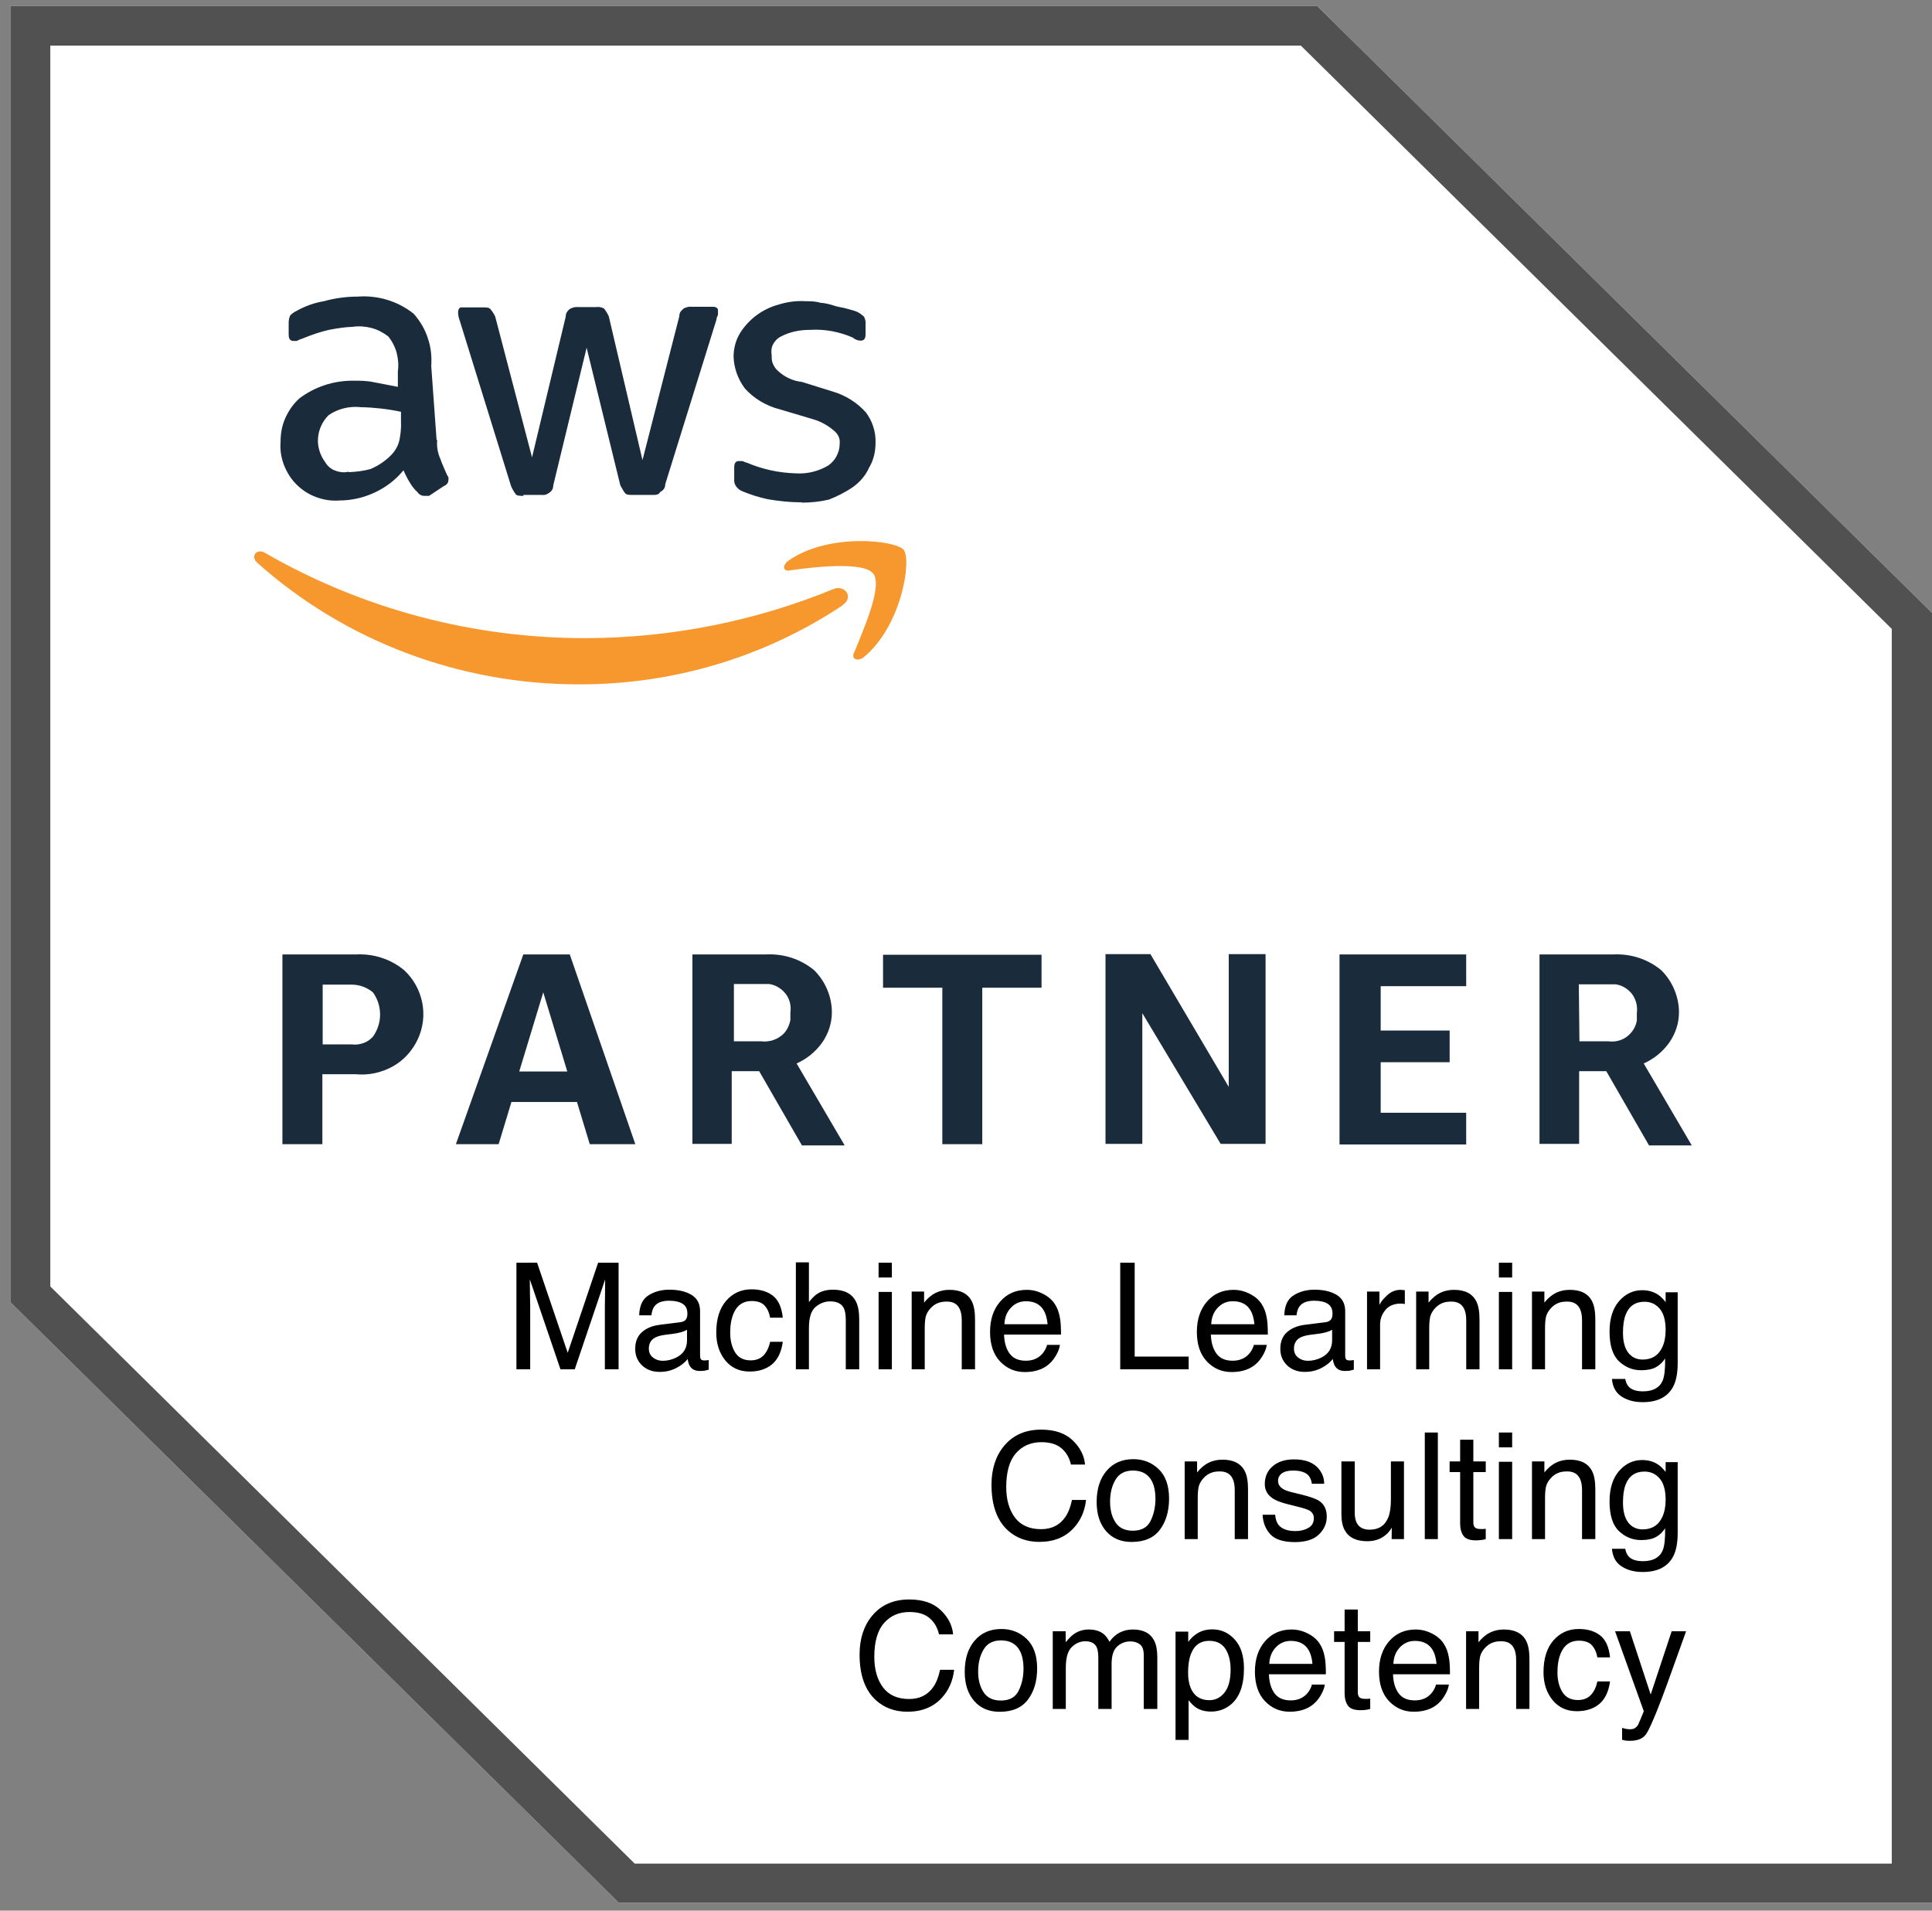
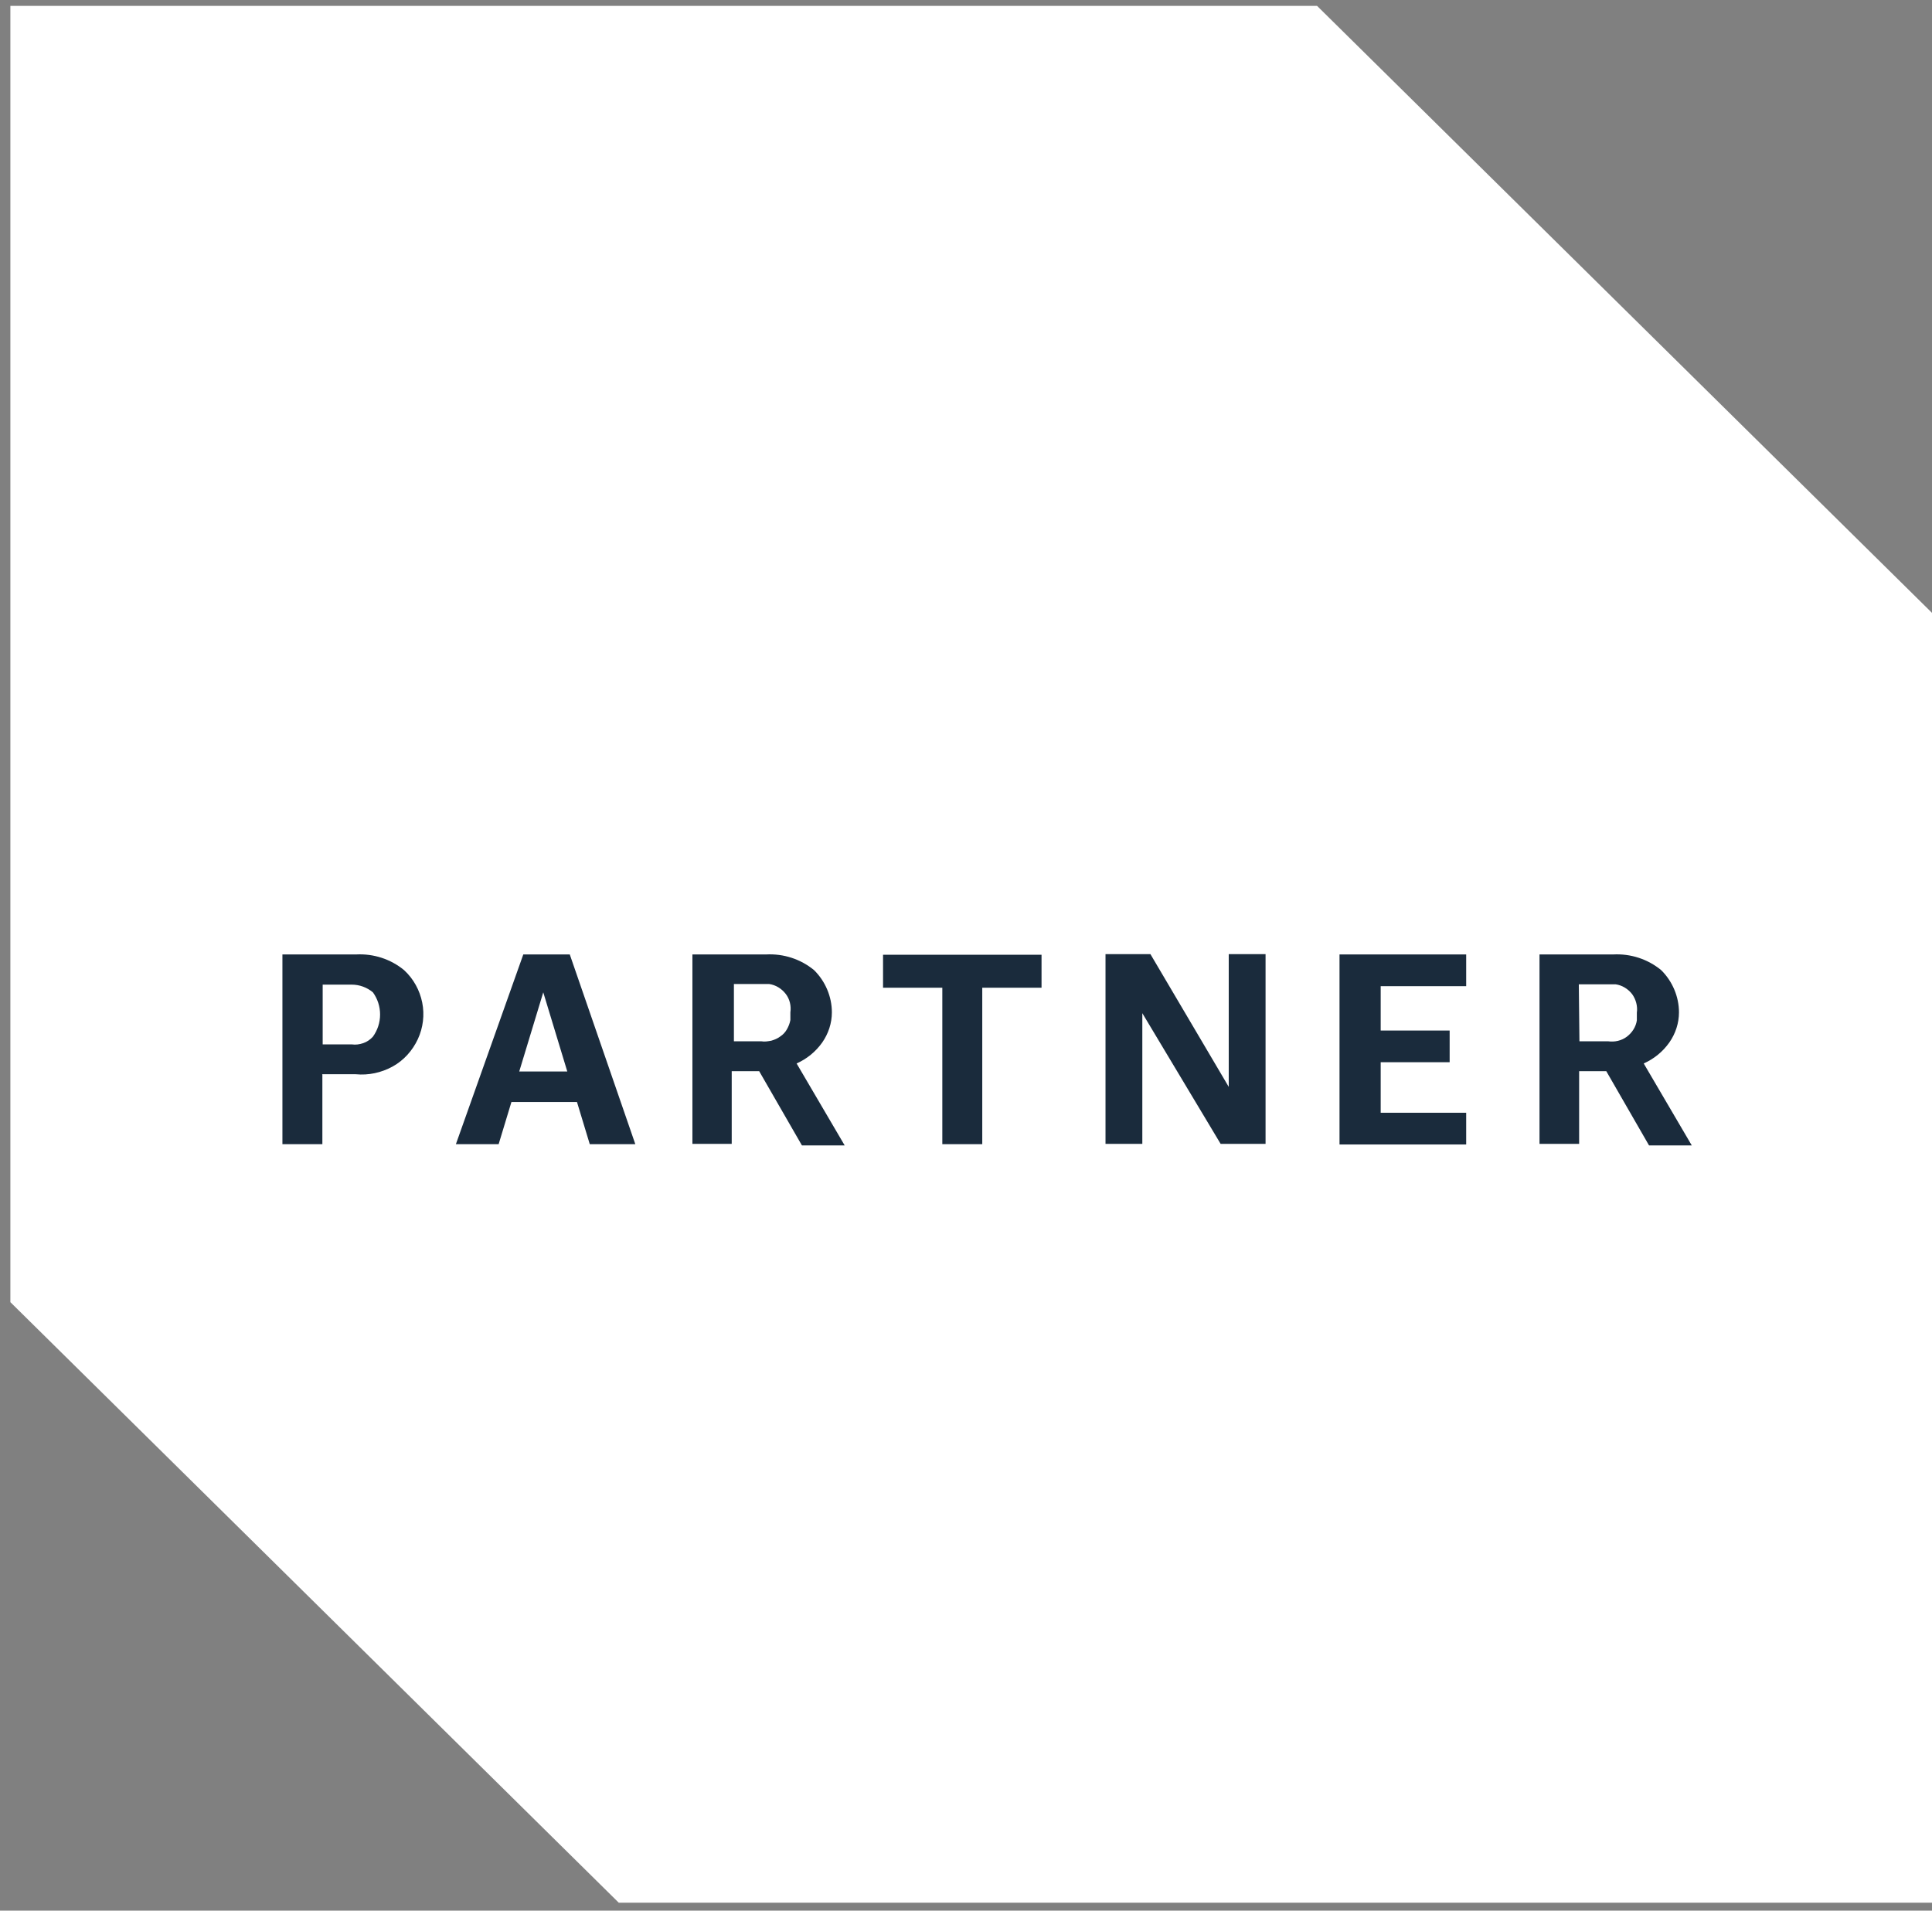
<svg xmlns="http://www.w3.org/2000/svg" width="182" height="180" viewBox="0 0 182 180" fill="none">
  <rect x="0" y="0" width="182" height="180" fill="#808080" stroke="none" />
  <path d="M124.07 0.553H0.977V122.675L58.291 179.254H182.002V57.74L124.07 0.553Z" fill="white" />
-   <path d="M122.542 4.296L178.21 59.249V175.569H59.79L4.739 121.195V4.296H122.542ZM124.07 0.553H0.977V122.675L58.291 179.254H182.002V57.74L124.07 0.553Z" fill="#515151" />
  <path d="M30.368 101.233V107.791H26.605V89.918H33.542C35.188 89.831 36.804 90.353 38.068 91.397C38.95 92.21 39.538 93.283 39.773 94.444C40.008 95.605 39.861 96.823 39.362 97.897C38.862 98.97 38.039 99.899 36.981 100.479C35.923 101.059 34.718 101.32 33.513 101.204H30.338L30.368 101.233ZM30.368 98.39H33.13C33.513 98.448 33.865 98.39 34.218 98.274C34.571 98.158 34.894 97.926 35.129 97.665C35.57 97.055 35.805 96.33 35.805 95.576C35.805 94.821 35.57 94.096 35.129 93.487C34.571 93.022 33.865 92.761 33.13 92.761H30.397V98.39H30.368ZM55.557 107.791L54.352 103.816H48.179L46.974 107.791H42.947L49.296 89.918H53.675L59.848 107.791H55.557ZM48.914 100.943H53.44L51.177 93.487L48.914 100.943ZM65.227 107.791V89.918H72.163C73.809 89.831 75.425 90.353 76.689 91.397C77.748 92.442 78.365 93.893 78.365 95.372C78.365 96.388 78.041 97.374 77.454 98.216C76.836 99.086 76.013 99.754 75.043 100.189L79.57 107.907H75.543L71.516 100.914H68.93V107.762H65.227V107.791ZM68.989 98.1H71.722C72.046 98.158 72.339 98.1 72.663 98.042C72.957 97.955 73.251 97.839 73.515 97.636C73.78 97.462 73.985 97.229 74.132 96.968C74.279 96.707 74.397 96.417 74.456 96.098V95.372C74.544 94.763 74.397 94.125 74.015 93.632C73.633 93.138 73.074 92.79 72.457 92.703H69.136V98.216L69.047 98.129L68.989 98.1ZM88.769 107.791V93.051H83.185V89.947H98.116V93.051H92.532V107.791H88.769ZM107.61 95.401V107.762H104.142V89.889H108.374L115.751 102.394V89.889H119.22V107.762H114.987L107.58 95.401H107.61ZM126.186 107.791V89.918H138.119V92.906H130.065V97.084H136.561V100.073H130.065V104.831H138.119V107.82H126.186V107.791ZM145.026 107.791V89.918H151.962C153.608 89.831 155.225 90.353 156.489 91.397C157.547 92.442 158.164 93.893 158.164 95.372C158.164 96.388 157.841 97.374 157.253 98.216C156.636 99.086 155.813 99.754 154.843 100.189L159.369 107.907H155.342L151.316 100.914H148.759V107.762H145.026V107.791ZM148.788 98.1H151.492C152.109 98.187 152.756 98.042 153.256 97.665C153.755 97.287 154.108 96.736 154.196 96.127V95.401C154.284 94.792 154.108 94.154 153.755 93.661C153.373 93.167 152.815 92.819 152.197 92.732H148.729L148.788 98.129V98.1Z" fill="#1A2B3C" />
-   <path d="M41.184 41.492C41.125 42.102 41.242 42.711 41.507 43.291C41.654 43.756 41.948 44.336 42.124 44.771C42.183 44.829 42.212 44.916 42.242 44.974C42.242 45.061 42.271 45.148 42.242 45.206C42.242 45.496 42.095 45.671 41.772 45.816L40.419 46.715H39.979C39.979 46.715 39.743 46.715 39.626 46.628C39.508 46.57 39.42 46.512 39.361 46.396C39.067 46.135 38.832 45.845 38.627 45.496C38.391 45.119 38.186 44.713 38.009 44.307C37.275 45.206 36.363 45.903 35.305 46.396C34.247 46.889 33.13 47.15 31.955 47.15C31.22 47.208 30.485 47.092 29.78 46.831C29.074 46.57 28.457 46.164 27.928 45.642C27.399 45.119 27.017 44.481 26.752 43.814C26.488 43.117 26.37 42.392 26.429 41.667C26.429 40.883 26.546 40.129 26.87 39.403C27.193 38.678 27.634 38.04 28.222 37.517C29.662 36.444 31.396 35.864 33.218 35.864C33.895 35.864 34.571 35.864 35.217 36.009L37.48 36.444V34.964C37.568 34.384 37.51 33.804 37.363 33.223C37.216 32.672 36.922 32.121 36.569 31.686C36.099 31.337 35.57 31.047 35.011 30.902C34.453 30.757 33.836 30.699 33.248 30.786C32.484 30.815 31.749 30.931 30.985 31.076C30.221 31.25 29.456 31.512 28.721 31.802C28.427 31.947 28.251 31.947 27.957 32.121H27.663C27.369 32.121 27.193 31.976 27.193 31.512V30.467C27.193 30.206 27.223 29.945 27.34 29.712C27.516 29.538 27.722 29.393 27.957 29.277C28.751 28.842 29.603 28.523 30.514 28.378C31.543 28.088 32.631 27.943 33.689 27.943C35.599 27.798 37.51 28.378 38.979 29.567C39.567 30.235 40.037 31.018 40.302 31.86C40.596 32.701 40.684 33.6 40.625 34.5L41.125 41.405L41.184 41.492ZM32.895 44.481C33.571 44.452 34.247 44.365 34.894 44.191C35.658 43.872 36.334 43.407 36.892 42.827C37.245 42.45 37.51 41.986 37.627 41.464C37.745 40.883 37.804 40.303 37.774 39.694V38.794C36.54 38.533 35.276 38.388 33.983 38.359C32.925 38.243 31.837 38.504 30.955 39.113C30.367 39.694 30.015 40.477 29.956 41.289C29.897 42.102 30.162 42.914 30.661 43.581C30.867 43.93 31.19 44.191 31.573 44.336C31.955 44.481 32.366 44.539 32.778 44.452H32.836L32.895 44.481ZM49.325 46.715C49.031 46.715 48.708 46.715 48.59 46.57C48.414 46.338 48.267 46.077 48.15 45.816L43.3 30.177C43.212 29.945 43.153 29.683 43.153 29.422C43.153 29.132 43.3 28.958 43.447 28.958H45.446C45.739 28.958 46.063 28.958 46.18 29.103C46.386 29.335 46.533 29.567 46.651 29.829L50.119 43.088L53.293 29.829C53.293 29.683 53.322 29.538 53.411 29.393C53.499 29.277 53.587 29.161 53.734 29.074C53.969 28.958 54.234 28.9 54.498 28.929H56.144C56.409 28.9 56.673 28.929 56.908 29.074C57.085 29.306 57.232 29.538 57.349 29.8L60.524 43.349L63.992 29.8C63.992 29.654 64.021 29.509 64.109 29.364C64.198 29.248 64.315 29.132 64.433 29.045C64.668 28.929 64.932 28.871 65.168 28.9H67.166C67.46 28.9 67.636 29.045 67.636 29.219V29.654C67.636 29.654 67.49 29.945 67.49 30.119L62.669 45.612C62.669 45.758 62.64 45.903 62.552 46.048C62.464 46.164 62.346 46.28 62.199 46.338C62.052 46.628 61.758 46.628 61.464 46.628H59.642C59.348 46.628 59.025 46.628 58.907 46.483C58.76 46.338 58.613 46.019 58.437 45.729L55.262 32.759L52.117 45.729C52.117 45.874 52.088 46.048 52 46.164C51.912 46.309 51.794 46.396 51.647 46.483C51.471 46.599 51.265 46.657 51.059 46.628H49.296L49.325 46.715ZM75.484 47.324C74.426 47.324 73.368 47.208 72.339 47.034C71.516 46.86 70.693 46.599 69.929 46.28C69.694 46.193 69.488 46.019 69.341 45.816C69.194 45.613 69.135 45.351 69.165 45.09V44.046C69.165 43.611 69.312 43.437 69.606 43.437H69.9C70.047 43.437 70.194 43.581 70.341 43.581C71.075 43.901 71.84 44.133 72.604 44.307C73.397 44.481 74.191 44.568 75.014 44.597C76.072 44.655 77.13 44.394 78.041 43.843C78.365 43.611 78.629 43.32 78.805 42.972C78.982 42.624 79.099 42.247 79.099 41.841C79.129 41.58 79.099 41.318 78.982 41.086C78.864 40.854 78.688 40.651 78.482 40.506C77.894 40.013 77.218 39.665 76.483 39.462L73.456 38.562C72.192 38.243 71.017 37.547 70.164 36.589C69.518 35.719 69.135 34.674 69.106 33.6C69.106 32.817 69.312 32.034 69.723 31.366C70.546 30.061 71.84 29.103 73.338 28.697C74.162 28.436 75.043 28.32 75.896 28.378C76.366 28.378 76.807 28.378 77.277 28.523C77.747 28.552 78.188 28.668 78.629 28.813C79.099 28.958 79.393 28.958 79.864 29.103C80.334 29.248 80.451 29.248 80.775 29.393C81.01 29.509 81.186 29.654 81.392 29.829C81.51 30.061 81.568 30.322 81.539 30.583V31.482C81.539 31.918 81.392 32.092 81.069 32.092C80.804 32.092 80.54 31.976 80.334 31.802C79.07 31.25 77.689 30.989 76.307 31.076C75.367 31.076 74.426 31.25 73.603 31.686C73.28 31.831 73.015 32.092 72.839 32.411C72.662 32.73 72.633 33.078 72.692 33.455C72.692 33.746 72.692 34.007 72.809 34.268C72.927 34.529 73.074 34.761 73.28 34.935C73.897 35.516 74.691 35.893 75.543 35.98L78.423 36.879C79.628 37.227 80.745 37.924 81.568 38.852C82.186 39.665 82.509 40.68 82.479 41.696C82.479 42.537 82.303 43.349 81.862 44.075C81.539 44.8 81.01 45.409 80.363 45.874C79.658 46.367 78.894 46.744 78.1 47.063C77.248 47.266 76.395 47.353 75.513 47.353V47.266L75.484 47.324Z" fill="#1A2B3C" />
-   <path d="M79.396 57.015C72.048 61.918 63.377 64.501 54.501 64.472C43.302 64.472 32.486 60.41 24.197 52.982C23.58 52.372 24.197 51.647 24.962 52.082C34.161 57.392 44.625 60.148 55.265 60.119C63.23 60.09 71.136 58.523 78.484 55.506C79.543 55.042 80.483 56.231 79.396 56.986V57.015ZM80.454 61.483C80.16 62.092 80.777 62.353 81.365 61.918C84.98 58.93 85.891 52.692 85.127 51.792C84.363 50.893 78.014 50.167 74.252 52.837C73.635 53.301 73.811 53.881 74.399 53.736C76.397 53.446 81.365 52.837 82.276 54.055C83.187 55.274 81.218 59.568 80.454 61.512V61.483Z" fill="#F7982E" />
-   <path d="M48.648 118.958H50.596L53.48 127.448L56.345 118.958H58.273V129H56.98V123.073C56.98 122.868 56.985 122.529 56.994 122.055C57.003 121.581 57.008 121.073 57.008 120.53L54.144 129H52.797L49.912 120.53V120.838C49.912 121.084 49.917 121.46 49.926 121.966C49.94 122.467 49.946 122.836 49.946 123.073V129H48.648V118.958ZM61.123 127.052C61.123 127.407 61.253 127.688 61.513 127.893C61.773 128.098 62.08 128.2 62.435 128.2C62.868 128.2 63.288 128.1 63.693 127.899C64.377 127.567 64.719 127.022 64.719 126.266V125.274C64.568 125.37 64.375 125.45 64.138 125.514C63.901 125.577 63.668 125.623 63.44 125.65L62.695 125.746C62.249 125.805 61.914 125.899 61.69 126.026C61.312 126.241 61.123 126.582 61.123 127.052ZM64.103 124.563C64.386 124.527 64.575 124.409 64.671 124.208C64.726 124.099 64.753 123.941 64.753 123.736C64.753 123.317 64.603 123.014 64.302 122.827C64.005 122.636 63.579 122.54 63.023 122.54C62.381 122.54 61.925 122.713 61.656 123.06C61.506 123.251 61.408 123.536 61.362 123.914H60.214C60.237 123.012 60.528 122.385 61.089 122.034C61.654 121.679 62.308 121.501 63.051 121.501C63.912 121.501 64.612 121.665 65.149 121.993C65.683 122.321 65.949 122.832 65.949 123.524V127.742C65.949 127.87 65.974 127.972 66.024 128.05C66.079 128.127 66.191 128.166 66.359 128.166C66.414 128.166 66.476 128.164 66.544 128.159C66.612 128.15 66.685 128.139 66.763 128.125V129.034C66.571 129.089 66.425 129.123 66.325 129.137C66.225 129.15 66.088 129.157 65.915 129.157C65.491 129.157 65.184 129.007 64.992 128.706C64.892 128.547 64.821 128.321 64.78 128.029C64.53 128.357 64.17 128.642 63.7 128.884C63.231 129.125 62.714 129.246 62.148 129.246C61.469 129.246 60.913 129.041 60.48 128.631C60.052 128.216 59.838 127.699 59.838 127.079C59.838 126.4 60.05 125.874 60.474 125.5C60.898 125.126 61.453 124.896 62.142 124.81L64.103 124.563ZM70.796 121.467C71.621 121.467 72.291 121.667 72.806 122.068C73.325 122.469 73.637 123.16 73.742 124.14H72.546C72.473 123.688 72.307 123.315 72.047 123.019C71.787 122.718 71.37 122.567 70.796 122.567C70.012 122.567 69.451 122.95 69.114 123.716C68.895 124.213 68.786 124.826 68.786 125.555C68.786 126.288 68.941 126.906 69.251 127.407C69.561 127.909 70.049 128.159 70.714 128.159C71.224 128.159 71.628 128.004 71.924 127.694C72.225 127.38 72.432 126.951 72.546 126.409H73.742C73.606 127.38 73.264 128.091 72.717 128.542C72.17 128.989 71.47 129.212 70.618 129.212C69.661 129.212 68.898 128.863 68.328 128.166C67.758 127.464 67.474 126.589 67.474 125.541C67.474 124.256 67.786 123.256 68.41 122.54C69.034 121.825 69.83 121.467 70.796 121.467ZM74.973 118.924H76.203V122.67C76.495 122.301 76.757 122.041 76.989 121.891C77.386 121.631 77.88 121.501 78.473 121.501C79.534 121.501 80.255 121.872 80.633 122.615C80.838 123.021 80.94 123.584 80.94 124.304V129H79.676V124.386C79.676 123.848 79.607 123.454 79.471 123.203C79.247 122.802 78.828 122.602 78.213 122.602C77.703 122.602 77.24 122.777 76.825 123.128C76.41 123.479 76.203 124.142 76.203 125.117V129H74.973V118.924ZM82.766 121.713H84.017V129H82.766V121.713ZM82.766 118.958H84.017V120.353H82.766V118.958ZM85.883 121.679H87.052V122.718C87.398 122.289 87.765 121.982 88.152 121.795C88.54 121.608 88.97 121.515 89.444 121.515C90.483 121.515 91.185 121.877 91.55 122.602C91.75 122.998 91.851 123.565 91.851 124.304V129H90.6V124.386C90.6 123.939 90.534 123.579 90.401 123.306C90.183 122.85 89.786 122.622 89.212 122.622C88.92 122.622 88.681 122.652 88.494 122.711C88.157 122.811 87.861 123.012 87.606 123.312C87.4 123.554 87.266 123.805 87.202 124.064C87.143 124.32 87.113 124.687 87.113 125.165V129H85.883V121.679ZM96.725 121.515C97.244 121.515 97.748 121.638 98.235 121.884C98.723 122.125 99.094 122.44 99.35 122.827C99.596 123.196 99.76 123.627 99.842 124.119C99.915 124.456 99.951 124.994 99.951 125.732H94.585C94.608 126.475 94.783 127.072 95.111 127.523C95.439 127.97 95.948 128.193 96.636 128.193C97.278 128.193 97.791 127.981 98.174 127.558C98.393 127.312 98.547 127.027 98.639 126.703H99.849C99.817 126.972 99.71 127.273 99.527 127.605C99.35 127.934 99.149 128.202 98.926 128.412C98.552 128.777 98.09 129.023 97.538 129.15C97.242 129.223 96.907 129.26 96.533 129.26C95.622 129.26 94.849 128.929 94.216 128.269C93.582 127.603 93.266 126.674 93.266 125.479C93.266 124.304 93.585 123.349 94.223 122.615C94.861 121.882 95.695 121.515 96.725 121.515ZM98.686 124.755C98.636 124.222 98.52 123.796 98.338 123.477C98.001 122.884 97.438 122.588 96.649 122.588C96.084 122.588 95.61 122.793 95.228 123.203C94.845 123.609 94.642 124.126 94.619 124.755H98.686ZM105.529 118.958H106.89V127.804H111.976V129H105.529V118.958ZM116.207 121.515C116.727 121.515 117.23 121.638 117.718 121.884C118.205 122.125 118.577 122.44 118.832 122.827C119.078 123.196 119.242 123.627 119.324 124.119C119.397 124.456 119.434 124.994 119.434 125.732H114.067C114.09 126.475 114.266 127.072 114.594 127.523C114.922 127.97 115.43 128.193 116.118 128.193C116.761 128.193 117.273 127.981 117.656 127.558C117.875 127.312 118.03 127.027 118.121 126.703H119.331C119.299 126.972 119.192 127.273 119.01 127.605C118.832 127.934 118.632 128.202 118.408 128.412C118.035 128.777 117.572 129.023 117.021 129.15C116.724 129.223 116.389 129.26 116.016 129.26C115.104 129.26 114.332 128.929 113.698 128.269C113.065 127.603 112.748 126.674 112.748 125.479C112.748 124.304 113.067 123.349 113.705 122.615C114.343 121.882 115.177 121.515 116.207 121.515ZM118.169 124.755C118.119 124.222 118.003 123.796 117.82 123.477C117.483 122.884 116.92 122.588 116.132 122.588C115.567 122.588 115.093 122.793 114.71 123.203C114.327 123.609 114.124 124.126 114.102 124.755H118.169ZM121.895 127.052C121.895 127.407 122.024 127.688 122.284 127.893C122.544 128.098 122.852 128.2 123.207 128.2C123.64 128.2 124.059 128.1 124.465 127.899C125.148 127.567 125.49 127.022 125.49 126.266V125.274C125.34 125.37 125.146 125.45 124.909 125.514C124.672 125.577 124.44 125.623 124.212 125.65L123.467 125.746C123.02 125.805 122.685 125.899 122.462 126.026C122.084 126.241 121.895 126.582 121.895 127.052ZM124.875 124.563C125.158 124.527 125.347 124.409 125.442 124.208C125.497 124.099 125.524 123.941 125.524 123.736C125.524 123.317 125.374 123.014 125.073 122.827C124.777 122.636 124.351 122.54 123.795 122.54C123.152 122.54 122.697 122.713 122.428 123.06C122.277 123.251 122.179 123.536 122.134 123.914H120.985C121.008 123.012 121.3 122.385 121.86 122.034C122.425 121.679 123.079 121.501 123.822 121.501C124.684 121.501 125.383 121.665 125.921 121.993C126.454 122.321 126.721 122.832 126.721 123.524V127.742C126.721 127.87 126.746 127.972 126.796 128.05C126.851 128.127 126.962 128.166 127.131 128.166C127.186 128.166 127.247 128.164 127.315 128.159C127.384 128.15 127.457 128.139 127.534 128.125V129.034C127.343 129.089 127.197 129.123 127.097 129.137C126.996 129.15 126.86 129.157 126.687 129.157C126.263 129.157 125.955 129.007 125.764 128.706C125.663 128.547 125.593 128.321 125.552 128.029C125.301 128.357 124.941 128.642 124.472 128.884C124.002 129.125 123.485 129.246 122.92 129.246C122.241 129.246 121.685 129.041 121.252 128.631C120.824 128.216 120.609 127.699 120.609 127.079C120.609 126.4 120.821 125.874 121.245 125.5C121.669 125.126 122.225 124.896 122.913 124.81L124.875 124.563ZM128.778 121.679H129.947V122.943C130.043 122.697 130.278 122.399 130.651 122.048C131.025 121.692 131.456 121.515 131.943 121.515C131.966 121.515 132.005 121.517 132.06 121.521C132.114 121.526 132.208 121.535 132.34 121.549V122.848C132.267 122.834 132.199 122.825 132.135 122.82C132.076 122.816 132.009 122.813 131.937 122.813C131.317 122.813 130.84 123.014 130.508 123.415C130.175 123.812 130.009 124.27 130.009 124.789V129H128.778V121.679ZM133.406 121.679H134.575V122.718C134.922 122.289 135.288 121.982 135.676 121.795C136.063 121.608 136.494 121.515 136.968 121.515C138.007 121.515 138.709 121.877 139.073 122.602C139.274 122.998 139.374 123.565 139.374 124.304V129H138.123V124.386C138.123 123.939 138.057 123.579 137.925 123.306C137.706 122.85 137.31 122.622 136.735 122.622C136.444 122.622 136.204 122.652 136.018 122.711C135.68 122.811 135.384 123.012 135.129 123.312C134.924 123.554 134.789 123.805 134.726 124.064C134.666 124.32 134.637 124.687 134.637 125.165V129H133.406V121.679ZM141.199 121.713H142.45V129H141.199V121.713ZM141.199 118.958H142.45V120.353H141.199V118.958ZM144.316 121.679H145.485V122.718C145.832 122.289 146.199 121.982 146.586 121.795C146.973 121.608 147.404 121.515 147.878 121.515C148.917 121.515 149.619 121.877 149.983 122.602C150.184 122.998 150.284 123.565 150.284 124.304V129H149.033V124.386C149.033 123.939 148.967 123.579 148.835 123.306C148.616 122.85 148.22 122.622 147.646 122.622C147.354 122.622 147.115 122.652 146.928 122.711C146.59 122.811 146.294 123.012 146.039 123.312C145.834 123.554 145.7 123.805 145.636 124.064C145.576 124.32 145.547 124.687 145.547 125.165V129H144.316V121.679ZM154.693 121.549C155.268 121.549 155.769 121.69 156.197 121.973C156.43 122.132 156.667 122.365 156.908 122.67V121.747H158.043V128.405C158.043 129.335 157.906 130.069 157.633 130.606C157.122 131.6 156.159 132.097 154.741 132.097C153.953 132.097 153.29 131.919 152.752 131.563C152.214 131.213 151.913 130.661 151.85 129.909H153.101C153.16 130.237 153.278 130.49 153.456 130.668C153.734 130.941 154.172 131.078 154.769 131.078C155.712 131.078 156.329 130.745 156.621 130.08C156.794 129.688 156.874 128.989 156.86 127.981C156.614 128.355 156.318 128.633 155.972 128.815C155.625 128.998 155.167 129.089 154.598 129.089C153.805 129.089 153.11 128.809 152.513 128.248C151.92 127.683 151.624 126.751 151.624 125.452C151.624 124.226 151.923 123.269 152.52 122.581C153.121 121.893 153.846 121.549 154.693 121.549ZM156.908 125.309C156.908 124.402 156.721 123.729 156.348 123.292C155.974 122.854 155.498 122.636 154.919 122.636C154.053 122.636 153.461 123.041 153.142 123.853C152.973 124.285 152.889 124.853 152.889 125.555C152.889 126.38 153.055 127.008 153.388 127.441C153.725 127.87 154.176 128.084 154.741 128.084C155.625 128.084 156.247 127.685 156.607 126.888C156.808 126.437 156.908 125.91 156.908 125.309ZM98.085 134.685C99.356 134.685 100.343 135.02 101.045 135.689C101.747 136.359 102.136 137.12 102.214 137.973H100.888C100.737 137.326 100.437 136.813 99.985 136.435C99.539 136.056 98.91 135.867 98.099 135.867C97.11 135.867 96.31 136.216 95.699 136.913C95.093 137.606 94.79 138.67 94.79 140.105C94.79 141.281 95.064 142.236 95.61 142.97C96.162 143.699 96.982 144.063 98.071 144.063C99.074 144.063 99.837 143.678 100.361 142.908C100.639 142.503 100.847 141.969 100.983 141.309H102.31C102.191 142.366 101.799 143.252 101.134 143.968C100.336 144.829 99.261 145.26 97.907 145.26C96.741 145.26 95.761 144.907 94.968 144.2C93.924 143.266 93.402 141.824 93.402 139.873C93.402 138.392 93.794 137.177 94.578 136.229C95.426 135.2 96.595 134.685 98.085 134.685ZM106.712 144.207C107.528 144.207 108.086 143.899 108.387 143.284C108.692 142.664 108.845 141.976 108.845 141.22C108.845 140.536 108.735 139.98 108.517 139.552C108.17 138.877 107.573 138.54 106.726 138.54C105.974 138.54 105.427 138.827 105.085 139.401C104.743 139.976 104.572 140.668 104.572 141.479C104.572 142.259 104.743 142.908 105.085 143.428C105.427 143.947 105.969 144.207 106.712 144.207ZM106.76 137.467C107.703 137.467 108.501 137.781 109.152 138.41C109.804 139.039 110.13 139.964 110.13 141.186C110.13 142.366 109.843 143.341 109.269 144.111C108.694 144.882 107.803 145.267 106.596 145.267C105.589 145.267 104.789 144.927 104.196 144.248C103.604 143.564 103.308 142.648 103.308 141.5C103.308 140.27 103.62 139.29 104.244 138.561C104.868 137.831 105.707 137.467 106.76 137.467ZM111.6 137.679H112.769V138.718C113.115 138.289 113.482 137.982 113.869 137.795C114.257 137.608 114.687 137.515 115.161 137.515C116.2 137.515 116.902 137.877 117.267 138.602C117.467 138.998 117.567 139.565 117.567 140.304V145H116.316V140.386C116.316 139.939 116.25 139.579 116.118 139.306C115.899 138.85 115.503 138.622 114.929 138.622C114.637 138.622 114.398 138.652 114.211 138.711C113.874 138.811 113.577 139.012 113.322 139.312C113.117 139.554 112.983 139.805 112.919 140.064C112.86 140.32 112.83 140.687 112.83 141.165V145H111.6V137.679ZM120.124 142.703C120.16 143.113 120.263 143.428 120.432 143.646C120.742 144.043 121.279 144.241 122.045 144.241C122.501 144.241 122.902 144.143 123.248 143.947C123.594 143.747 123.768 143.439 123.768 143.024C123.768 142.71 123.629 142.471 123.351 142.307C123.173 142.206 122.822 142.09 122.298 141.958L121.32 141.712C120.696 141.557 120.236 141.384 119.939 141.192C119.411 140.86 119.146 140.399 119.146 139.812C119.146 139.119 119.395 138.558 119.892 138.13C120.393 137.701 121.065 137.487 121.908 137.487C123.011 137.487 123.806 137.811 124.294 138.458C124.599 138.868 124.747 139.31 124.738 139.784H123.576C123.553 139.506 123.455 139.253 123.282 139.025C123 138.702 122.51 138.54 121.812 138.54C121.348 138.54 120.994 138.629 120.753 138.807C120.516 138.984 120.397 139.219 120.397 139.511C120.397 139.83 120.555 140.085 120.869 140.276C121.051 140.39 121.32 140.491 121.676 140.577L122.489 140.775C123.373 140.99 123.966 141.197 124.267 141.397C124.745 141.712 124.984 142.206 124.984 142.881C124.984 143.533 124.736 144.095 124.239 144.569C123.747 145.043 122.995 145.28 121.983 145.28C120.894 145.28 120.122 145.034 119.666 144.542C119.215 144.045 118.973 143.432 118.941 142.703H120.124ZM127.623 137.679V142.539C127.623 142.913 127.682 143.218 127.801 143.455C128.02 143.893 128.427 144.111 129.024 144.111C129.881 144.111 130.465 143.729 130.774 142.963C130.943 142.553 131.027 141.99 131.027 141.274V137.679H132.258V145H131.096L131.109 143.92C130.95 144.198 130.752 144.433 130.515 144.624C130.045 145.007 129.476 145.198 128.806 145.198C127.762 145.198 127.051 144.85 126.673 144.152C126.468 143.779 126.365 143.28 126.365 142.655V137.679H127.623ZM134.22 134.958H135.45V145H134.22V134.958ZM137.549 135.635H138.793V137.679H139.962V138.684H138.793V143.462C138.793 143.717 138.88 143.888 139.053 143.975C139.148 144.025 139.308 144.05 139.531 144.05C139.59 144.05 139.654 144.05 139.723 144.05C139.791 144.045 139.871 144.038 139.962 144.029V145C139.821 145.041 139.673 145.071 139.518 145.089C139.367 145.107 139.203 145.116 139.025 145.116C138.451 145.116 138.062 144.97 137.856 144.679C137.651 144.382 137.549 144 137.549 143.53V138.684H136.558V137.679H137.549V135.635ZM141.199 137.713H142.45V145H141.199V137.713ZM141.199 134.958H142.45V136.353H141.199V134.958ZM144.316 137.679H145.485V138.718C145.832 138.289 146.199 137.982 146.586 137.795C146.973 137.608 147.404 137.515 147.878 137.515C148.917 137.515 149.619 137.877 149.983 138.602C150.184 138.998 150.284 139.565 150.284 140.304V145H149.033V140.386C149.033 139.939 148.967 139.579 148.835 139.306C148.616 138.85 148.22 138.622 147.646 138.622C147.354 138.622 147.115 138.652 146.928 138.711C146.59 138.811 146.294 139.012 146.039 139.312C145.834 139.554 145.7 139.805 145.636 140.064C145.576 140.32 145.547 140.687 145.547 141.165V145H144.316V137.679ZM154.693 137.549C155.268 137.549 155.769 137.69 156.197 137.973C156.43 138.132 156.667 138.365 156.908 138.67V137.747H158.043V144.405C158.043 145.335 157.906 146.069 157.633 146.606C157.122 147.6 156.159 148.097 154.741 148.097C153.953 148.097 153.29 147.919 152.752 147.563C152.214 147.213 151.913 146.661 151.85 145.909H153.101C153.16 146.237 153.278 146.49 153.456 146.668C153.734 146.941 154.172 147.078 154.769 147.078C155.712 147.078 156.329 146.745 156.621 146.08C156.794 145.688 156.874 144.989 156.86 143.981C156.614 144.355 156.318 144.633 155.972 144.815C155.625 144.998 155.167 145.089 154.598 145.089C153.805 145.089 153.11 144.809 152.513 144.248C151.92 143.683 151.624 142.751 151.624 141.452C151.624 140.226 151.923 139.269 152.52 138.581C153.121 137.893 153.846 137.549 154.693 137.549ZM156.908 141.309C156.908 140.402 156.721 139.729 156.348 139.292C155.974 138.854 155.498 138.636 154.919 138.636C154.053 138.636 153.461 139.041 153.142 139.853C152.973 140.285 152.889 140.853 152.889 141.555C152.889 142.38 153.055 143.008 153.388 143.441C153.725 143.87 154.176 144.084 154.741 144.084C155.625 144.084 156.247 143.685 156.607 142.888C156.808 142.437 156.908 141.91 156.908 141.309ZM85.657 150.685C86.929 150.685 87.915 151.02 88.617 151.689C89.319 152.359 89.709 153.12 89.786 153.973H88.46C88.31 153.326 88.009 152.813 87.558 152.435C87.111 152.056 86.482 151.867 85.671 151.867C84.682 151.867 83.882 152.216 83.272 152.913C82.665 153.606 82.362 154.67 82.362 156.105C82.362 157.281 82.636 158.236 83.183 158.97C83.734 159.699 84.554 160.063 85.644 160.063C86.646 160.063 87.409 159.678 87.934 158.908C88.212 158.503 88.419 157.969 88.556 157.309H89.882C89.763 158.366 89.371 159.252 88.706 159.968C87.909 160.829 86.833 161.26 85.48 161.26C84.313 161.26 83.333 160.907 82.54 160.2C81.496 159.266 80.975 157.824 80.975 155.873C80.975 154.392 81.367 153.177 82.15 152.229C82.998 151.2 84.167 150.685 85.657 150.685ZM94.284 160.207C95.1 160.207 95.658 159.899 95.959 159.284C96.264 158.664 96.417 157.976 96.417 157.22C96.417 156.536 96.308 155.98 96.089 155.552C95.743 154.877 95.145 154.54 94.298 154.54C93.546 154.54 92.999 154.827 92.657 155.401C92.315 155.976 92.144 156.668 92.144 157.479C92.144 158.259 92.315 158.908 92.657 159.428C92.999 159.947 93.541 160.207 94.284 160.207ZM94.332 153.467C95.275 153.467 96.073 153.781 96.725 154.41C97.376 155.039 97.702 155.964 97.702 157.186C97.702 158.366 97.415 159.341 96.841 160.111C96.267 160.882 95.376 161.267 94.168 161.267C93.161 161.267 92.361 160.927 91.769 160.248C91.176 159.564 90.88 158.648 90.88 157.5C90.88 156.27 91.192 155.29 91.816 154.561C92.441 153.831 93.279 153.467 94.332 153.467ZM99.172 153.679H100.389V154.718C100.68 154.358 100.945 154.096 101.182 153.932C101.587 153.654 102.048 153.515 102.562 153.515C103.146 153.515 103.615 153.658 103.971 153.945C104.171 154.109 104.354 154.351 104.518 154.67C104.791 154.278 105.112 153.989 105.481 153.802C105.851 153.61 106.265 153.515 106.726 153.515C107.71 153.515 108.38 153.87 108.735 154.581C108.927 154.964 109.022 155.479 109.022 156.126V161H107.744V155.914C107.744 155.426 107.621 155.091 107.375 154.909C107.133 154.727 106.837 154.636 106.486 154.636C106.003 154.636 105.586 154.798 105.235 155.121C104.889 155.445 104.716 155.985 104.716 156.741V161H103.465V156.222C103.465 155.725 103.406 155.363 103.287 155.135C103.1 154.793 102.752 154.622 102.241 154.622C101.776 154.622 101.353 154.802 100.97 155.162C100.591 155.522 100.402 156.174 100.402 157.117V161H99.172V153.679ZM113.924 160.173C114.498 160.173 114.974 159.934 115.353 159.455C115.735 158.972 115.927 158.252 115.927 157.295C115.927 156.712 115.842 156.21 115.674 155.791C115.355 154.984 114.771 154.581 113.924 154.581C113.072 154.581 112.488 155.007 112.174 155.859C112.005 156.315 111.921 156.894 111.921 157.596C111.921 158.161 112.005 158.642 112.174 159.038C112.493 159.795 113.076 160.173 113.924 160.173ZM110.738 153.713H111.935V154.684C112.181 154.351 112.45 154.093 112.741 153.911C113.156 153.638 113.644 153.501 114.204 153.501C115.034 153.501 115.738 153.82 116.316 154.458C116.895 155.091 117.185 155.998 117.185 157.179C117.185 158.774 116.768 159.913 115.934 160.597C115.405 161.03 114.79 161.246 114.088 161.246C113.536 161.246 113.074 161.125 112.7 160.884C112.481 160.747 112.238 160.512 111.969 160.18V163.919H110.738V153.713ZM121.676 153.515C122.195 153.515 122.699 153.638 123.187 153.884C123.674 154.125 124.046 154.44 124.301 154.827C124.547 155.196 124.711 155.627 124.793 156.119C124.866 156.456 124.902 156.994 124.902 157.732H119.536C119.559 158.475 119.734 159.072 120.062 159.523C120.391 159.97 120.899 160.193 121.587 160.193C122.229 160.193 122.742 159.981 123.125 159.558C123.344 159.312 123.499 159.027 123.59 158.703H124.8C124.768 158.972 124.661 159.273 124.479 159.605C124.301 159.934 124.1 160.202 123.877 160.412C123.503 160.777 123.041 161.023 122.489 161.15C122.193 161.223 121.858 161.26 121.484 161.26C120.573 161.26 119.8 160.929 119.167 160.269C118.534 159.603 118.217 158.674 118.217 157.479C118.217 156.304 118.536 155.349 119.174 154.615C119.812 153.882 120.646 153.515 121.676 153.515ZM123.638 156.755C123.588 156.222 123.471 155.796 123.289 155.477C122.952 154.884 122.389 154.588 121.601 154.588C121.035 154.588 120.562 154.793 120.179 155.203C119.796 155.609 119.593 156.126 119.57 156.755H123.638ZM126.666 151.635H127.91V153.679H129.079V154.684H127.91V159.462C127.91 159.717 127.997 159.888 128.17 159.975C128.266 160.025 128.425 160.05 128.648 160.05C128.708 160.05 128.771 160.05 128.84 160.05C128.908 160.045 128.988 160.038 129.079 160.029V161C128.938 161.041 128.79 161.071 128.635 161.089C128.484 161.107 128.32 161.116 128.143 161.116C127.568 161.116 127.179 160.97 126.974 160.679C126.769 160.382 126.666 160 126.666 159.53V154.684H125.675V153.679H126.666V151.635ZM133.365 153.515C133.885 153.515 134.388 153.638 134.876 153.884C135.364 154.125 135.735 154.44 135.99 154.827C136.236 155.196 136.4 155.627 136.482 156.119C136.555 156.456 136.592 156.994 136.592 157.732H131.226C131.248 158.475 131.424 159.072 131.752 159.523C132.08 159.97 132.588 160.193 133.276 160.193C133.919 160.193 134.432 159.981 134.814 159.558C135.033 159.312 135.188 159.027 135.279 158.703H136.489C136.457 158.972 136.35 159.273 136.168 159.605C135.99 159.934 135.79 160.202 135.566 160.412C135.193 160.777 134.73 161.023 134.179 161.15C133.882 161.223 133.548 161.26 133.174 161.26C132.262 161.26 131.49 160.929 130.856 160.269C130.223 159.603 129.906 158.674 129.906 157.479C129.906 156.304 130.225 155.349 130.863 154.615C131.501 153.882 132.335 153.515 133.365 153.515ZM135.327 156.755C135.277 156.222 135.161 155.796 134.979 155.477C134.641 154.884 134.078 154.588 133.29 154.588C132.725 154.588 132.251 154.793 131.868 155.203C131.485 155.609 131.283 156.126 131.26 156.755H135.327ZM138.109 153.679H139.278V154.718C139.625 154.289 139.992 153.982 140.379 153.795C140.766 153.608 141.197 153.515 141.671 153.515C142.71 153.515 143.412 153.877 143.776 154.602C143.977 154.998 144.077 155.565 144.077 156.304V161H142.826V156.386C142.826 155.939 142.76 155.579 142.628 155.306C142.409 154.85 142.013 154.622 141.438 154.622C141.147 154.622 140.908 154.652 140.721 154.711C140.383 154.811 140.087 155.012 139.832 155.312C139.627 155.554 139.493 155.805 139.429 156.064C139.369 156.32 139.34 156.687 139.34 157.165V161H138.109V153.679ZM148.726 153.467C149.55 153.467 150.22 153.667 150.735 154.068C151.255 154.469 151.567 155.16 151.672 156.14H150.476C150.403 155.688 150.236 155.315 149.977 155.019C149.717 154.718 149.3 154.567 148.726 154.567C147.942 154.567 147.381 154.95 147.044 155.716C146.825 156.213 146.716 156.826 146.716 157.555C146.716 158.288 146.871 158.906 147.181 159.407C147.491 159.909 147.978 160.159 148.644 160.159C149.154 160.159 149.557 160.004 149.854 159.694C150.154 159.38 150.362 158.951 150.476 158.409H151.672C151.535 159.38 151.193 160.091 150.646 160.542C150.1 160.989 149.4 161.212 148.548 161.212C147.591 161.212 146.827 160.863 146.258 160.166C145.688 159.464 145.403 158.589 145.403 157.541C145.403 156.256 145.715 155.256 146.34 154.54C146.964 153.825 147.759 153.467 148.726 153.467ZM157.476 153.679H158.836C158.663 154.148 158.278 155.219 157.681 156.892C157.234 158.149 156.86 159.175 156.56 159.968C155.849 161.836 155.347 162.976 155.056 163.386C154.764 163.796 154.263 164.001 153.552 164.001C153.379 164.001 153.244 163.994 153.148 163.98C153.057 163.967 152.943 163.942 152.807 163.905V162.784C153.021 162.843 153.176 162.88 153.271 162.894C153.367 162.907 153.451 162.914 153.524 162.914C153.752 162.914 153.919 162.875 154.023 162.798C154.133 162.725 154.224 162.634 154.297 162.524C154.32 162.488 154.402 162.301 154.543 161.964C154.684 161.627 154.787 161.376 154.851 161.212L152.144 153.679H153.538L155.5 159.64L157.476 153.679Z" fill="black" />
</svg>